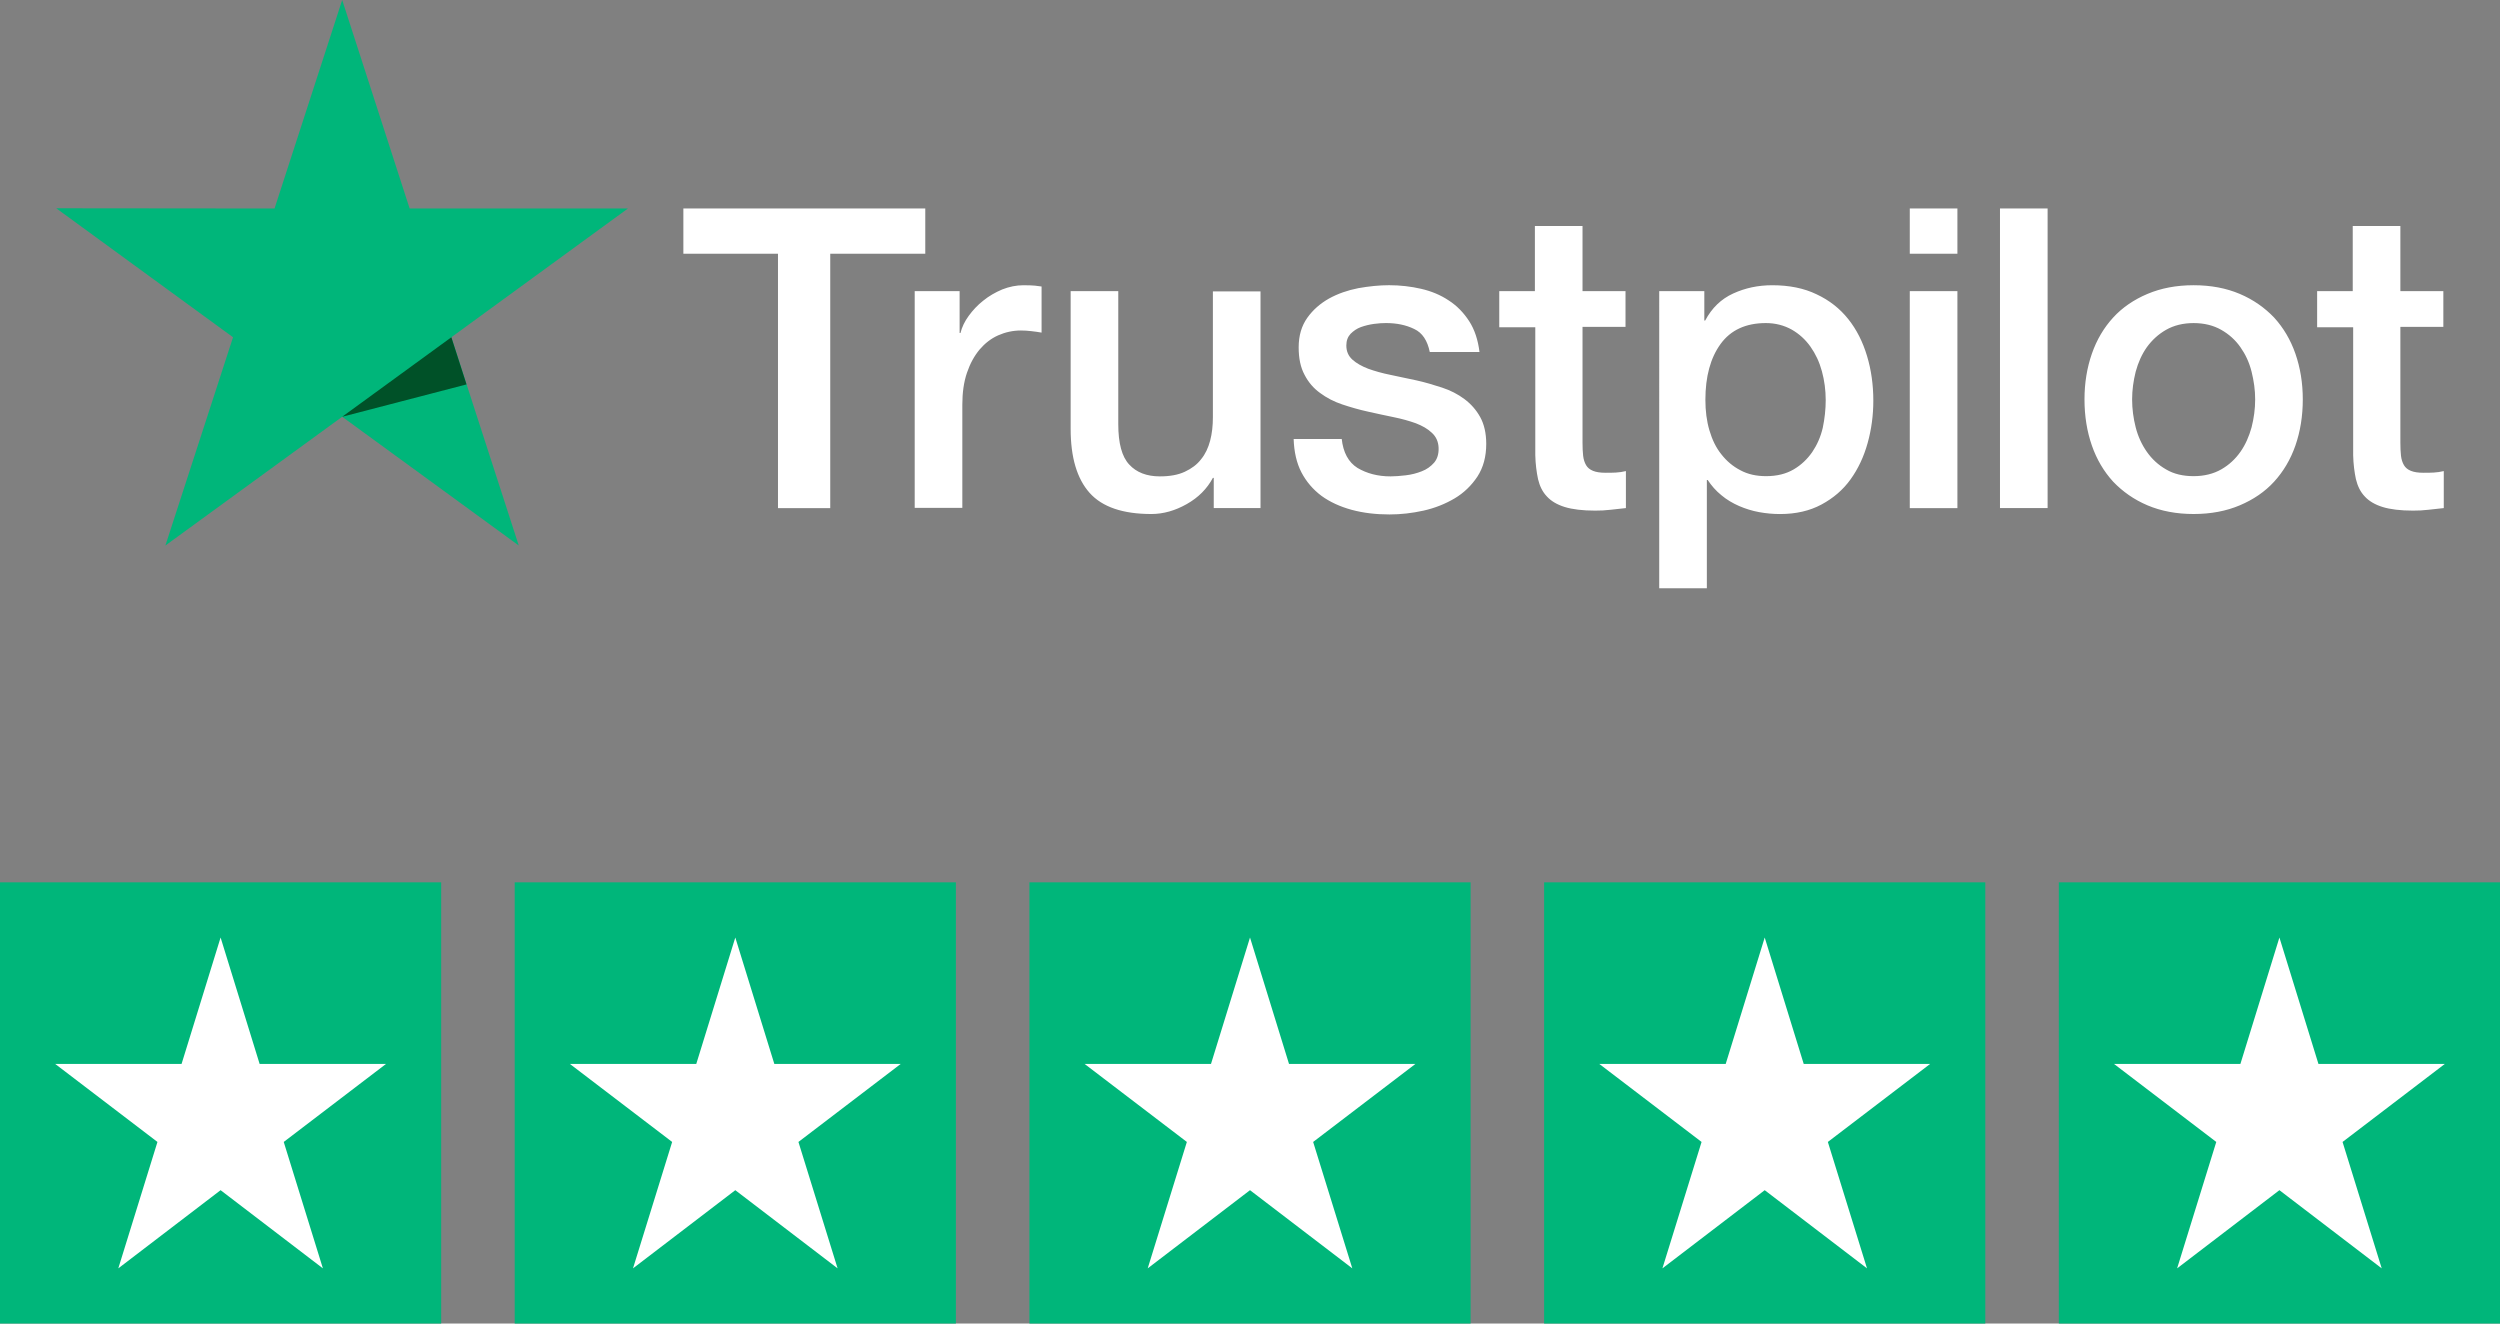
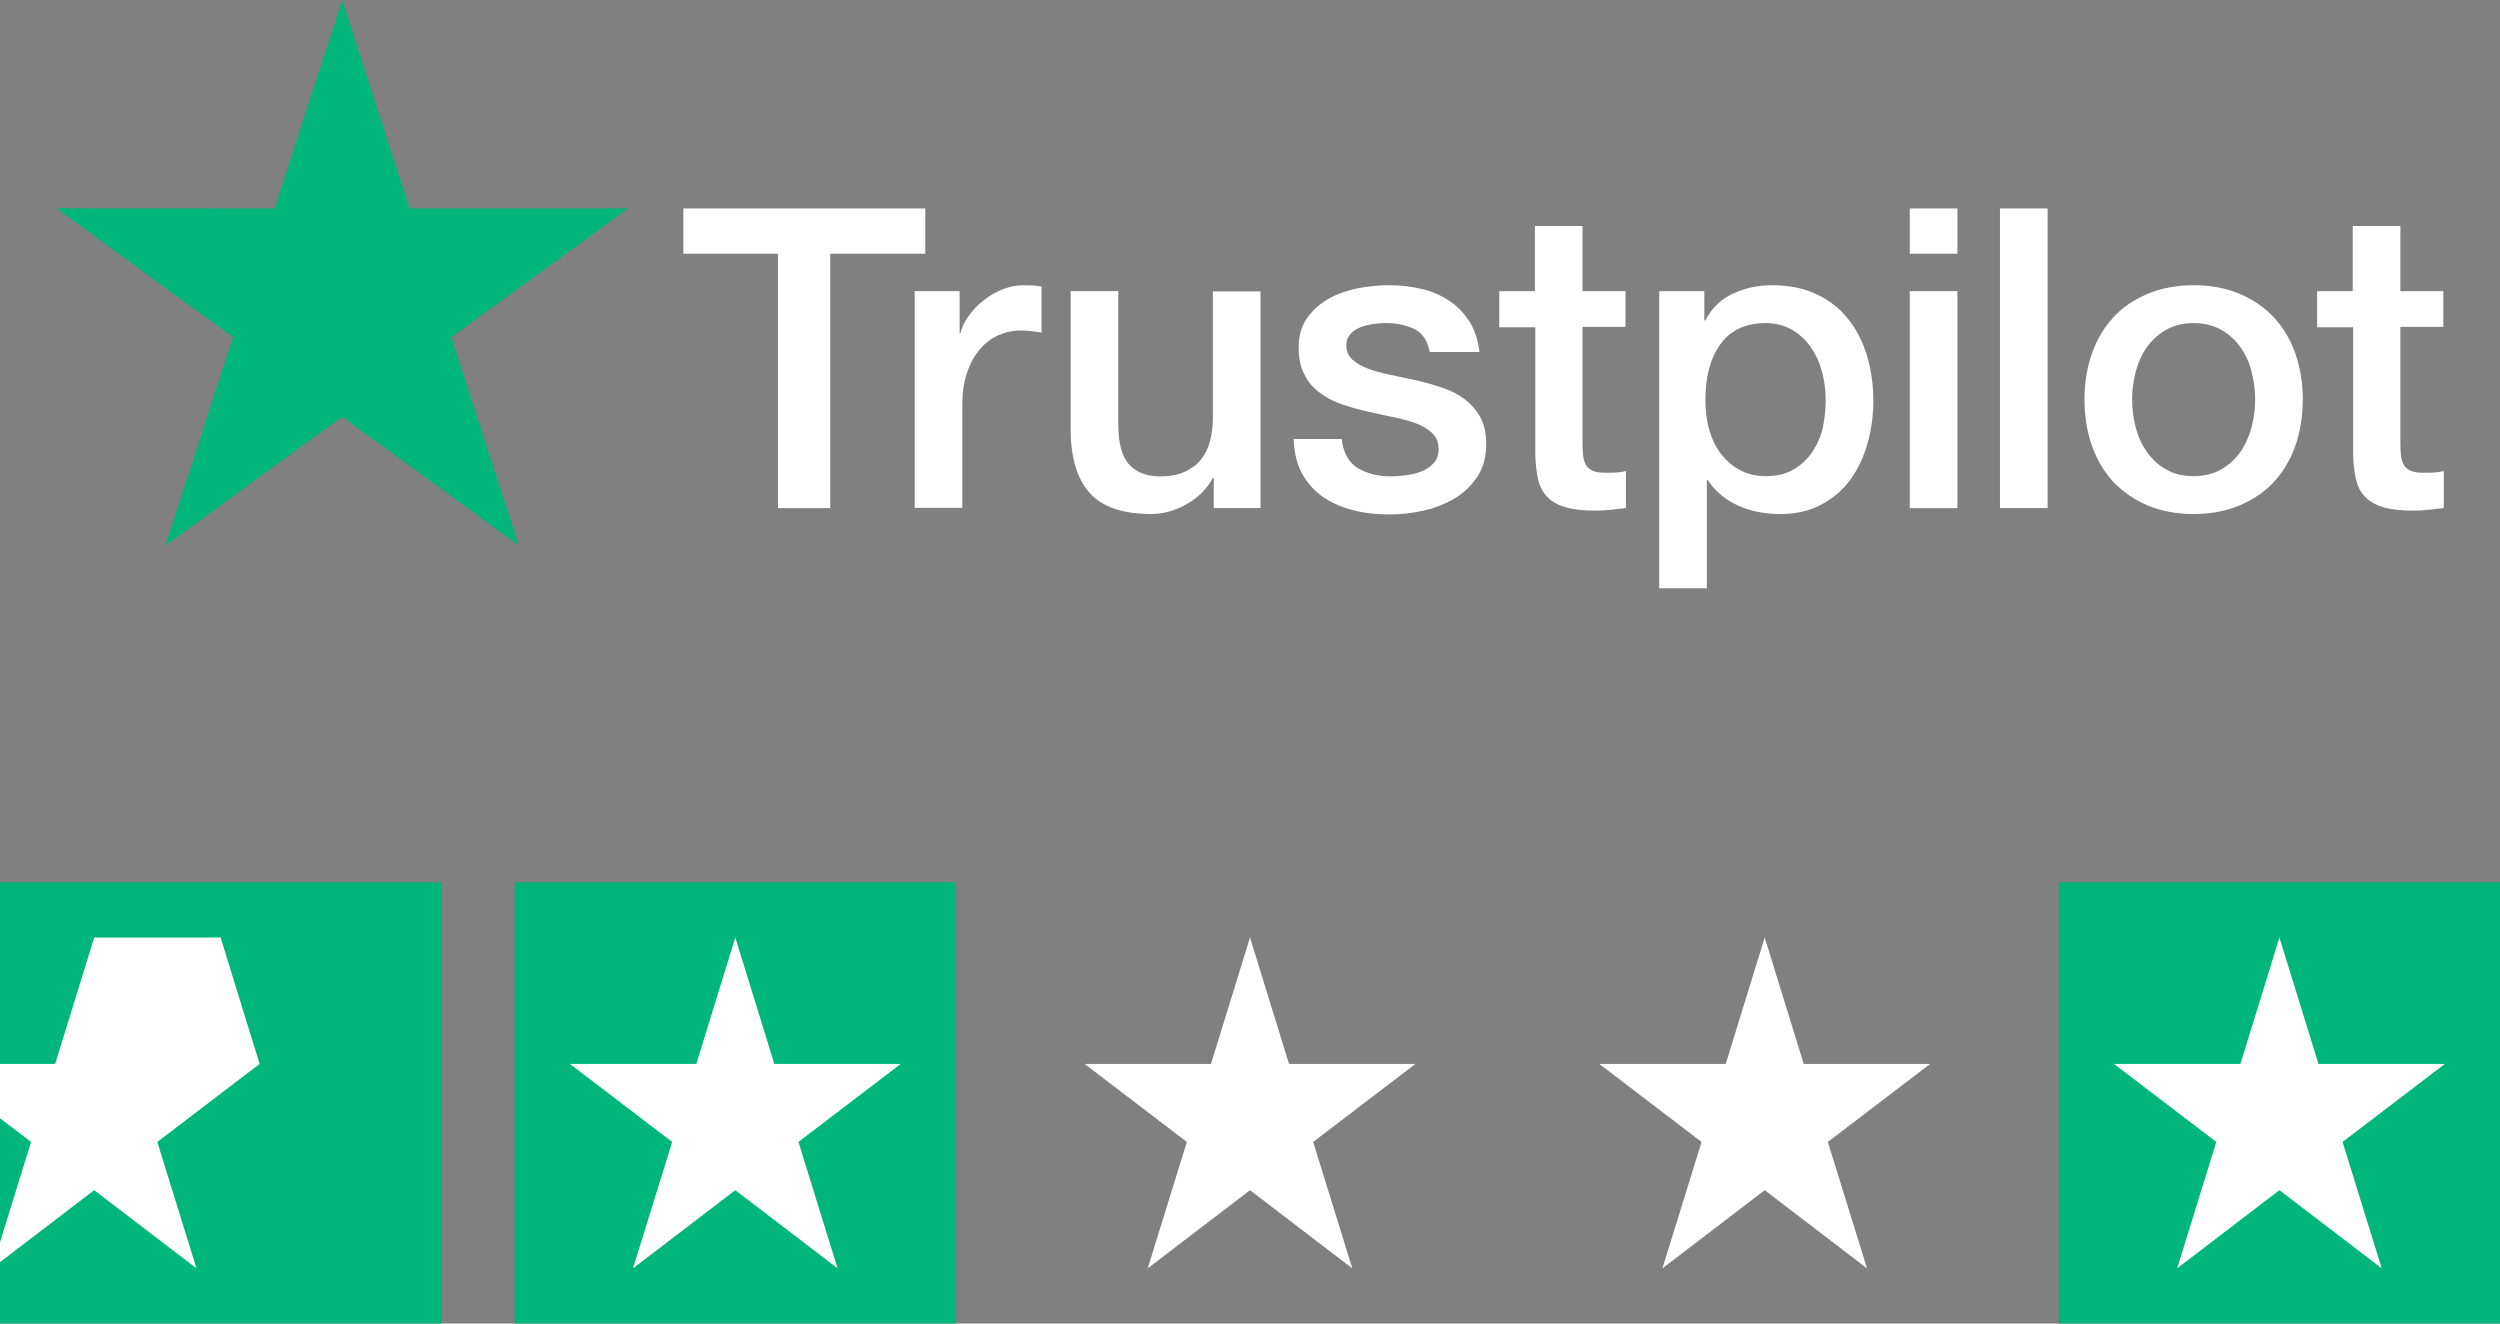
<svg xmlns="http://www.w3.org/2000/svg" id="trustpilot" version="1.1" viewBox="0 0 136 72">
  <rect x="0" y="0" width="136" height="72" fill="#808080" stroke="none" />
  <defs>
    <style>
      .st0 {
        fill: #fff;
      }

      .st1 {
        fill: #005128;
      }

      .st2 {
        fill: #00b67a;
      }
    </style>
  </defs>
  <path class="st0" d="M37.186,11.341h13.149v2.462h-5.17v13.838h-2.843v-13.838h-5.147v-2.462h.011ZM49.773,15.839h2.43v2.278h.046c.08-.322.229-.633.447-.932.218-.299.481-.587.791-.828.31-.253.653-.449,1.032-.61.378-.15.768-.23,1.158-.23.298,0,.516.012.63.023.115.012.229.035.355.046v2.508c-.183-.035-.367-.057-.562-.08-.195-.023-.378-.035-.562-.035-.436,0-.848.092-1.238.264-.39.173-.722.437-1.009.771-.287.345-.516.759-.688,1.265-.172.506-.252,1.081-.252,1.737v5.613h-2.591v-11.79h.012ZM68.573,27.64h-2.545v-1.645h-.046c-.321.598-.791,1.07-1.422,1.426-.63.357-1.272.541-1.926.541-1.548,0-2.671-.38-3.359-1.15-.688-.771-1.032-1.932-1.032-3.485v-7.488h2.591v7.235c0,1.035.195,1.771.596,2.197.39.426.951.644,1.662.644.55,0,.997-.081,1.364-.253.367-.172.665-.391.883-.679.229-.276.39-.621.493-1.012.103-.391.149-.817.149-1.277v-6.844h2.591v11.79ZM72.987,23.856c.08.759.367,1.288.86,1.599.504.299,1.101.46,1.8.46.241,0,.516-.023.825-.058.31-.035.608-.115.871-.219.275-.104.493-.265.676-.472.172-.207.252-.472.241-.805-.012-.334-.138-.61-.367-.817-.229-.219-.516-.38-.871-.518-.355-.127-.757-.242-1.215-.334-.459-.092-.917-.195-1.387-.299-.481-.104-.951-.242-1.399-.391-.447-.149-.848-.357-1.204-.621-.355-.253-.642-.587-.848-.989-.218-.403-.321-.897-.321-1.495,0-.644.16-1.173.47-1.61.31-.437.711-.782,1.181-1.047.481-.265,1.009-.449,1.593-.564.585-.104,1.146-.161,1.674-.161.608,0,1.192.069,1.743.196.55.127,1.055.333,1.502.633.447.288.814.667,1.112,1.127.298.46.482,1.024.562,1.679h-2.705c-.126-.621-.401-1.047-.848-1.254-.447-.219-.963-.322-1.536-.322-.183,0-.401.011-.653.046-.252.035-.481.092-.711.173-.218.08-.401.207-.562.368-.149.161-.229.368-.229.633,0,.322.115.575.332.771.218.196.504.357.86.495.355.127.757.242,1.215.334.458.092.928.195,1.41.299.47.104.929.242,1.387.391.459.15.86.357,1.215.621.355.265.642.587.86.978.218.391.332.886.332,1.461,0,.702-.16,1.288-.481,1.783-.321.483-.734.886-1.238,1.185-.504.299-1.078.529-1.697.667-.619.138-1.238.207-1.846.207-.745,0-1.433-.081-2.063-.253-.631-.173-1.181-.426-1.639-.759-.459-.345-.825-.771-1.089-1.277-.264-.506-.401-1.116-.424-1.817h2.614v-.023ZM81.538,15.839h1.96v-3.543h2.591v3.543h2.339v1.944h-2.339v6.303c0,.276.011.506.034.713.023.196.08.368.16.506.08.138.206.241.378.31.172.069.39.104.688.104.183,0,.367,0,.55-.011.183-.011.367-.035.55-.081v2.013c-.287.035-.573.058-.837.092-.275.034-.55.046-.837.046-.688,0-1.238-.069-1.651-.196-.413-.127-.745-.322-.974-.575-.241-.253-.39-.564-.481-.943-.08-.38-.138-.817-.149-1.3v-6.959h-1.96v-1.967h-.023ZM90.262,15.839h2.453v1.599h.046c.367-.69.871-1.173,1.525-1.472.654-.299,1.353-.449,2.121-.449.929,0,1.731.161,2.419.495.688.322,1.261.771,1.719,1.346.459.575.791,1.242,1.02,2.002.23.759.344,1.576.344,2.438,0,.794-.103,1.564-.309,2.301-.207.748-.516,1.403-.929,1.978-.413.575-.94,1.024-1.582,1.369-.642.345-1.387.518-2.258.518-.378,0-.757-.035-1.135-.104-.378-.069-.745-.184-1.089-.333-.344-.15-.676-.345-.963-.587-.298-.241-.539-.518-.745-.828h-.046v5.889h-2.591V15.839ZM99.318,21.751c0-.529-.069-1.047-.206-1.553-.137-.506-.344-.943-.619-1.334-.275-.391-.619-.702-1.02-.932-.413-.23-.883-.357-1.41-.357-1.089,0-1.914.38-2.465,1.139-.55.759-.825,1.771-.825,3.037,0,.598.069,1.15.218,1.656.149.506.355.943.653,1.311.287.368.631.656,1.032.863.401.219.871.322,1.399.322.596,0,1.089-.126,1.502-.368.413-.242.745-.564,1.009-.943.264-.391.458-.828.573-1.323.103-.495.16-1.001.16-1.518ZM103.892,11.341h2.591v2.462h-2.591v-2.462ZM103.892,15.839h2.591v11.802h-2.591v-11.802ZM108.799,11.341h2.591v16.299h-2.591V11.341ZM119.334,27.962c-.94,0-1.777-.161-2.511-.472-.733-.311-1.352-.748-1.868-1.288-.505-.552-.894-1.208-1.158-1.967-.264-.759-.401-1.599-.401-2.507,0-.897.137-1.725.401-2.485.264-.759.653-1.415,1.158-1.967.504-.552,1.135-.978,1.868-1.288.734-.311,1.571-.472,2.511-.472s1.777.161,2.51.472c.734.311,1.353.748,1.869,1.288.504.552.894,1.208,1.158,1.967.263.759.401,1.587.401,2.485,0,.909-.138,1.748-.401,2.507-.264.759-.654,1.415-1.158,1.967-.504.552-1.135.978-1.869,1.288-.733.311-1.57.472-2.51.472ZM119.334,25.903c.573,0,1.077-.126,1.502-.368.424-.242.768-.564,1.043-.955s.47-.84.607-1.334c.126-.495.195-1.001.195-1.518,0-.506-.069-1.001-.195-1.507-.126-.506-.332-.943-.607-1.334-.275-.391-.619-.702-1.043-.943-.425-.242-.929-.368-1.502-.368s-1.078.126-1.502.368c-.424.242-.768.564-1.043.943-.275.391-.47.828-.608,1.334-.126.506-.194,1.001-.194,1.507,0,.518.068,1.024.194,1.518.126.495.333.943.608,1.334s.619.713,1.043.955c.424.253.929.368,1.502.368ZM126.029,15.839h1.96v-3.543h2.591v3.543h2.338v1.944h-2.338v6.303c0,.276.011.506.034.713.023.196.08.368.161.506.08.138.206.241.378.31s.39.104.688.104c.183,0,.366,0,.55-.011.183-.011.367-.035.55-.081v2.013c-.286.035-.573.058-.837.092-.275.034-.55.046-.837.046-.687,0-1.238-.069-1.65-.196-.413-.127-.745-.322-.975-.575-.24-.253-.389-.564-.481-.943-.08-.38-.138-.817-.149-1.3v-6.959h-1.96v-1.967h-.023Z" />
  <path class="st2" d="M34.16,11.342h-11.876L18.615,0l-3.68,11.342-11.876-.012,9.618,7.017-3.68,11.33,9.618-7.005,9.606,7.005-3.668-11.33,9.607-7.005Z" />
-   <path class="st1" d="M25.378,20.912l-.825-2.565-5.938,4.325,6.764-1.76Z" />
  <rect class="st2" y="48" width="24" height="24" />
-   <path class="st0" d="M12,51l2.123,6.877h6.877l-5.565,4.245,2.13,6.877-5.565-4.253-5.565,4.253,2.13-6.877-5.565-4.245h6.877l2.123-6.877Z" />
+   <path class="st0" d="M12,51l2.123,6.877l-5.565,4.245,2.13,6.877-5.565-4.253-5.565,4.253,2.13-6.877-5.565-4.245h6.877l2.123-6.877Z" />
  <rect class="st2" x="28" y="48" width="24" height="24" />
  <path class="st0" d="M40,51l2.123,6.877h6.877l-5.565,4.245,2.13,6.877-5.565-4.253-5.565,4.253,2.13-6.877-5.565-4.245h6.877l2.123-6.877Z" />
-   <rect class="st2" x="56" y="48" width="24" height="24" />
  <path class="st0" d="M68,51l2.122,6.877h6.878l-5.565,4.245,2.13,6.877-5.565-4.253-5.565,4.253,2.13-6.877-5.565-4.245h6.878l2.122-6.877Z" />
-   <rect class="st2" x="84" y="48" width="24" height="24" />
  <path class="st0" d="M96,51l2.122,6.877h6.878l-5.565,4.245,2.13,6.877-5.565-4.253-5.565,4.253,2.13-6.877-5.565-4.245h6.878l2.122-6.877Z" />
  <rect class="st2" x="112" y="48" width="24" height="24" />
  <path class="st0" d="M124,51l2.123,6.877h6.877l-5.565,4.245,2.13,6.877-5.565-4.253-5.565,4.253,2.13-6.877-5.565-4.245h6.878l2.122-6.877Z" />
</svg>